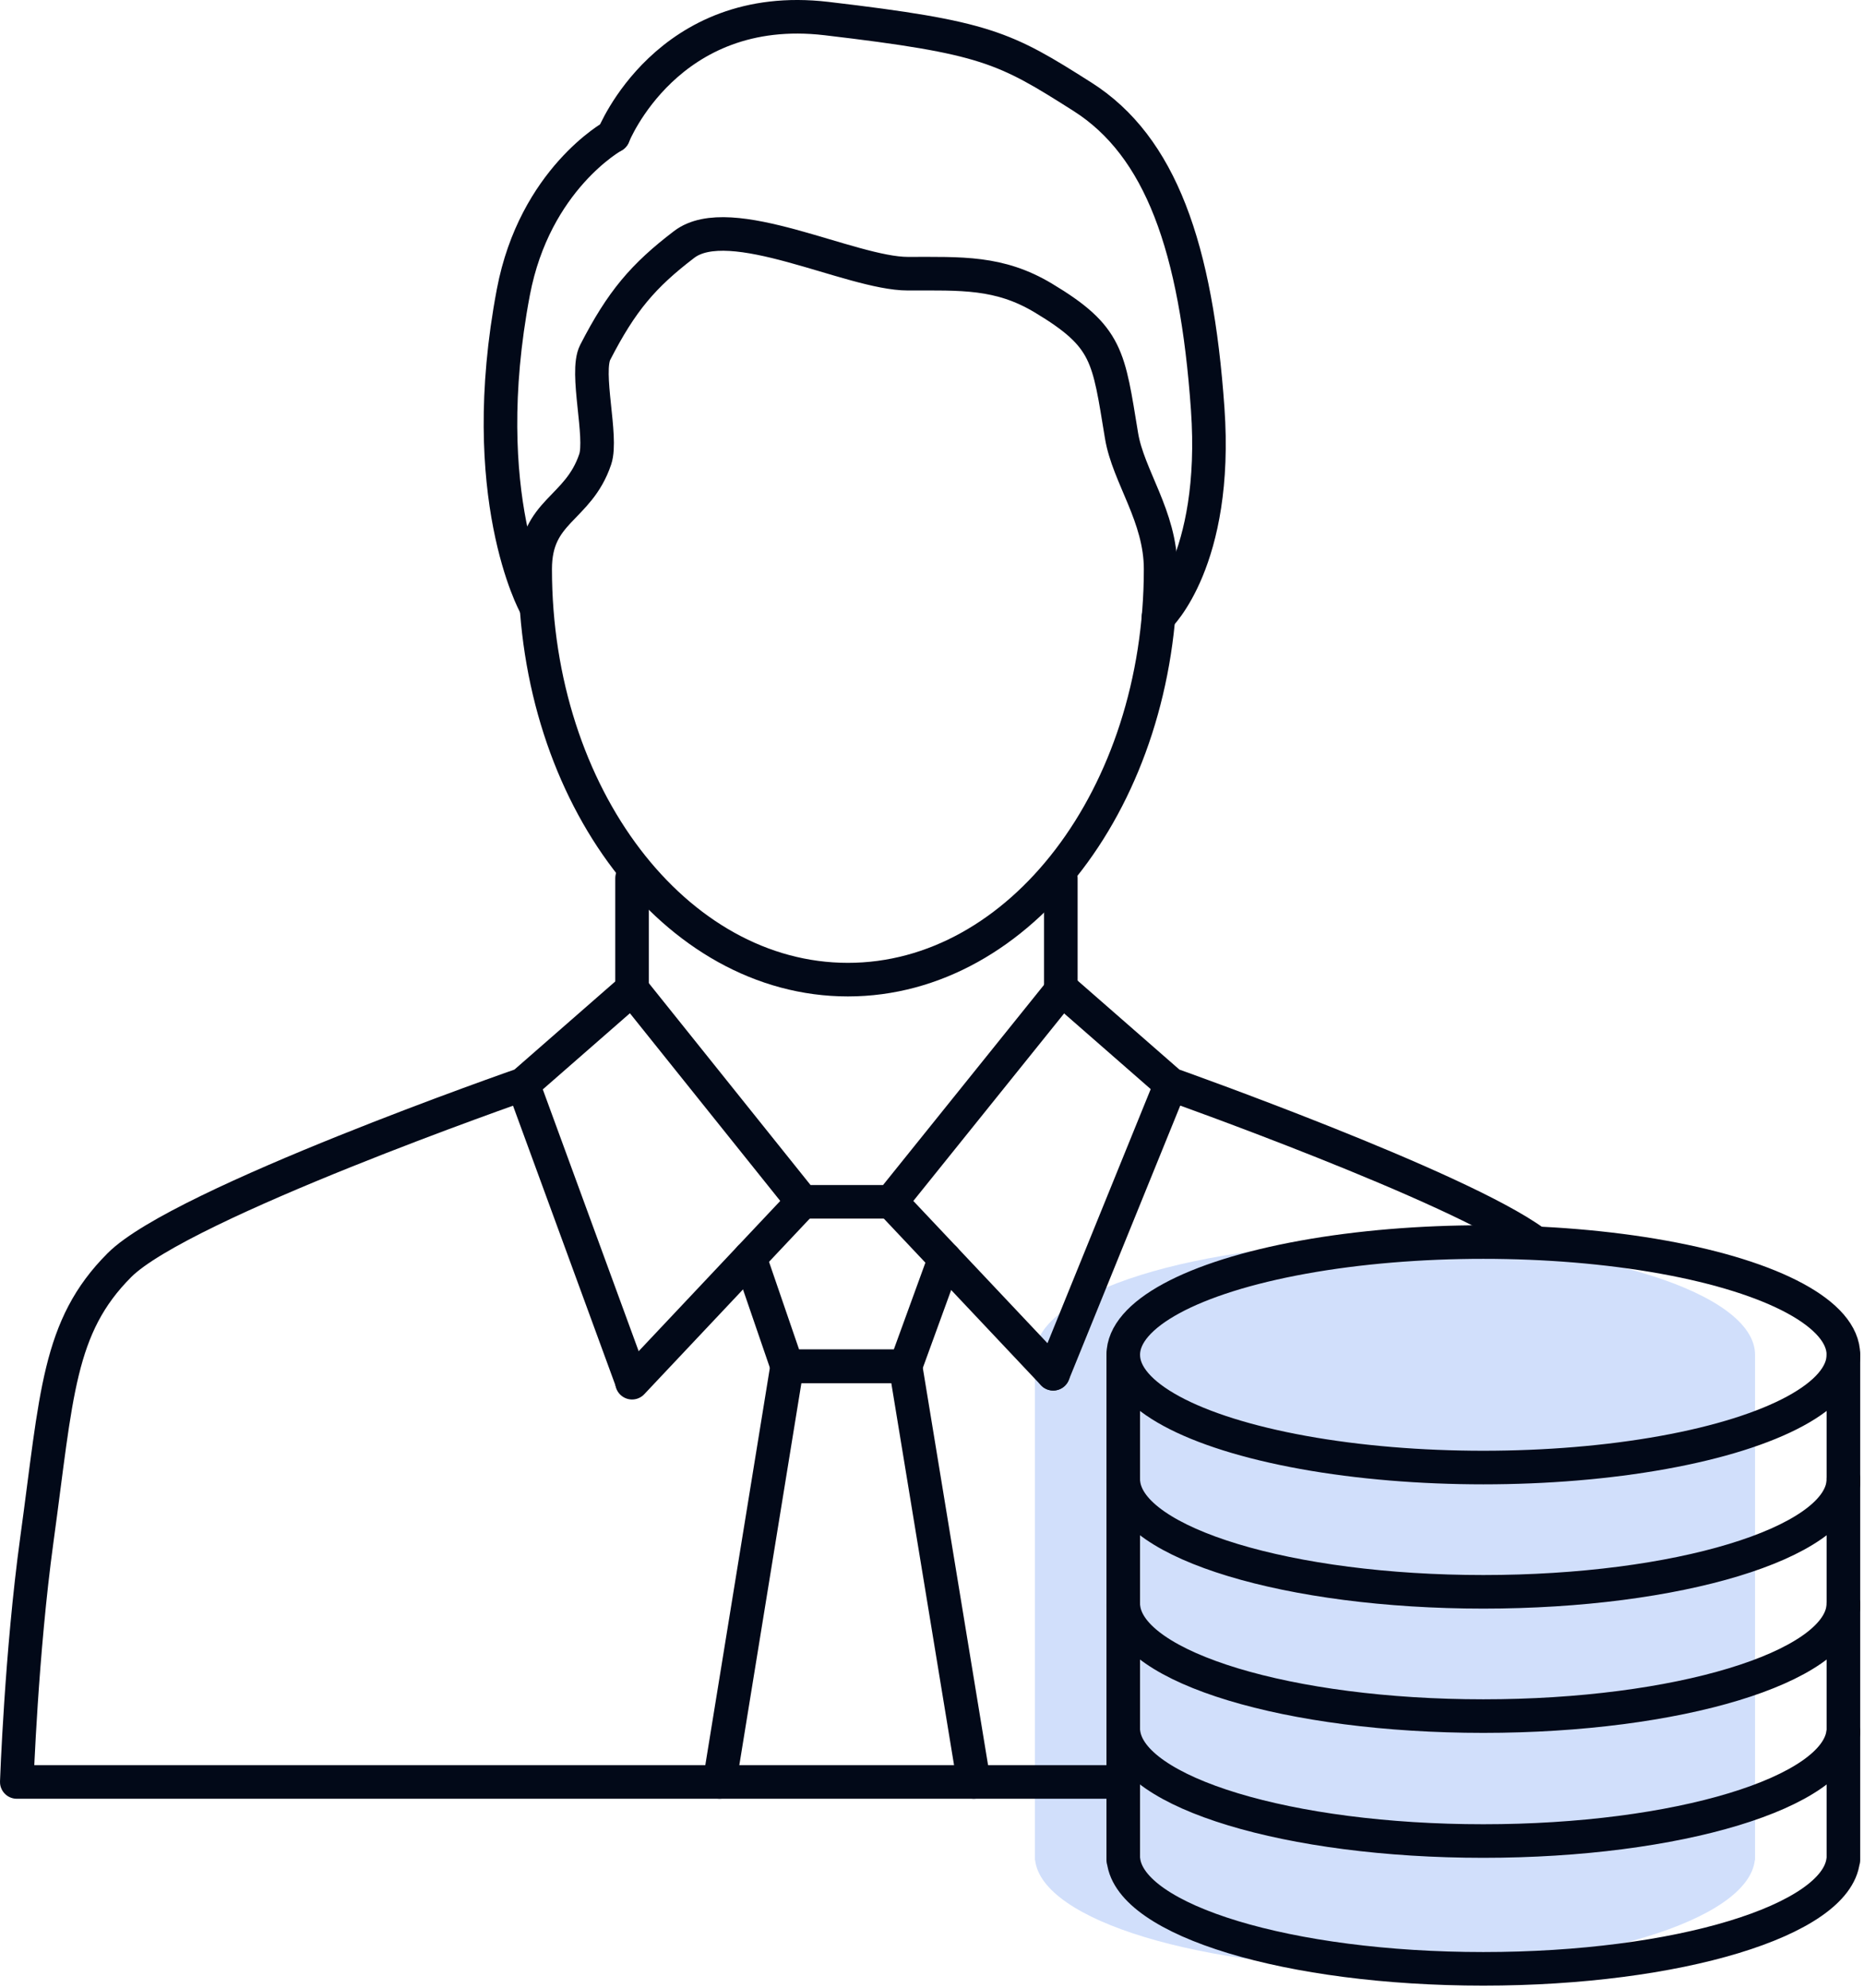
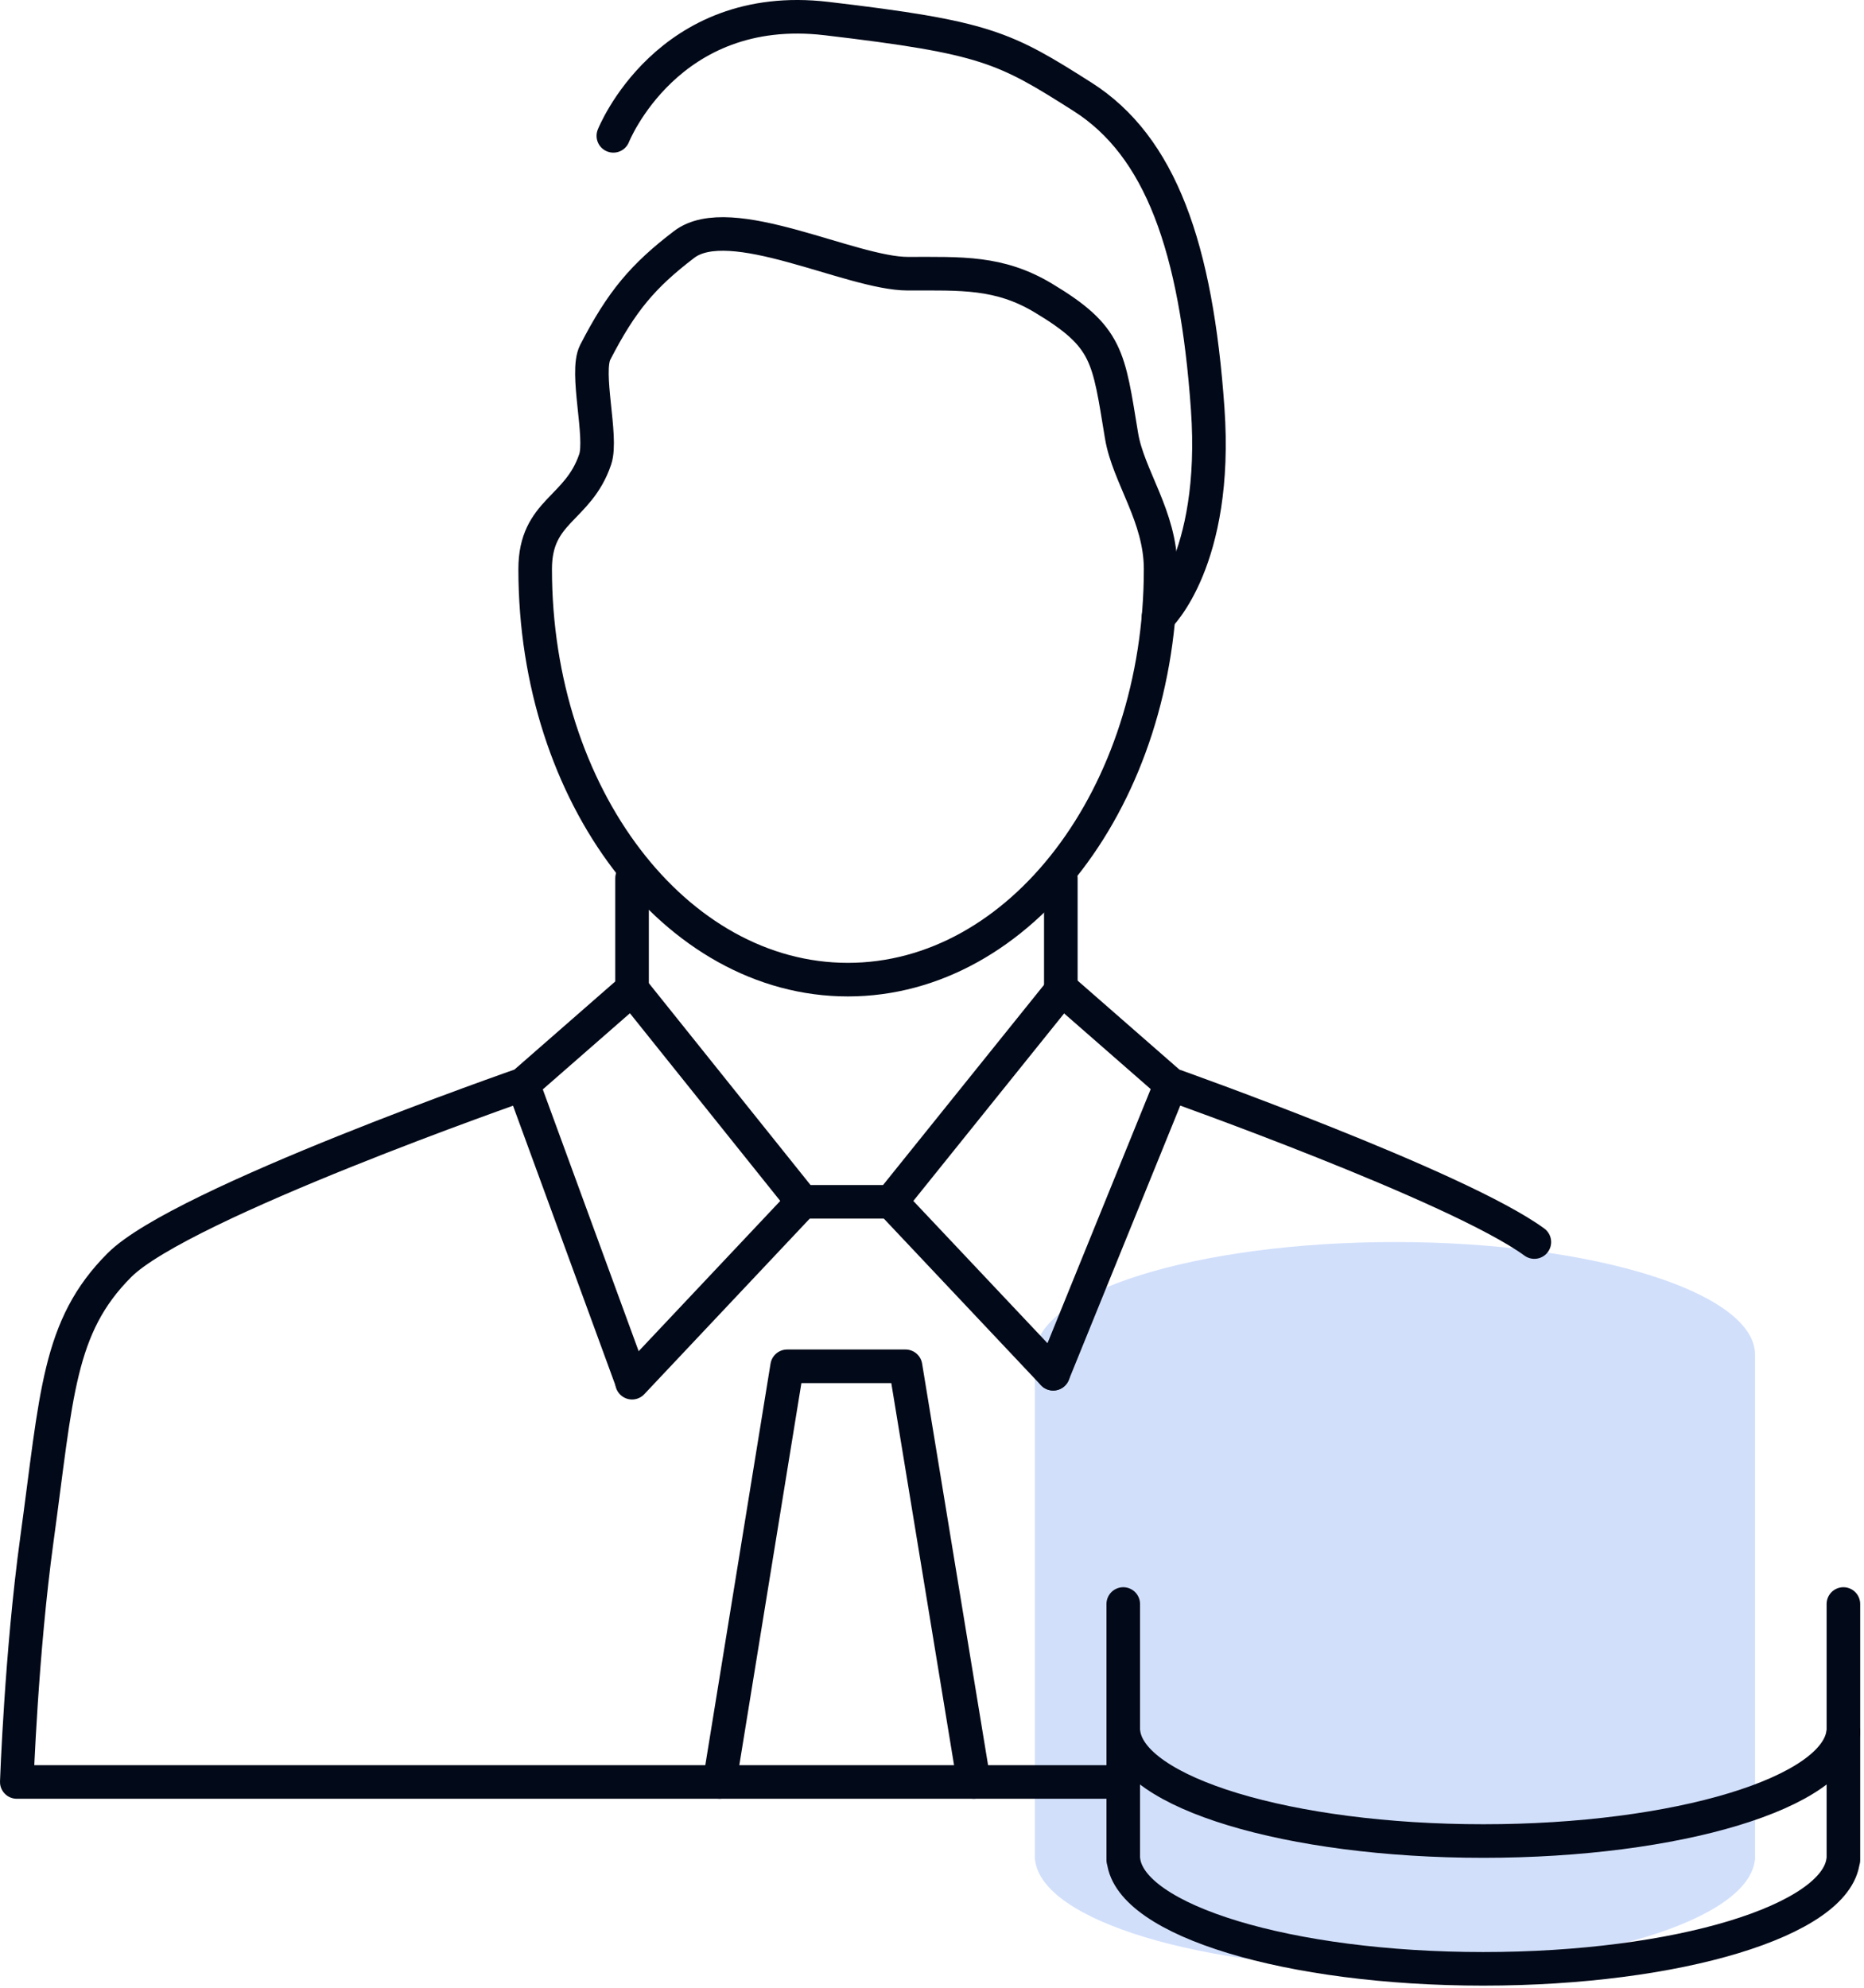
<svg xmlns="http://www.w3.org/2000/svg" width="100%" height="100%" viewBox="0 0 347 370" version="1.1" xml:space="preserve" style="fill-rule:evenodd;clip-rule:evenodd;stroke-linecap:round;stroke-linejoin:round;stroke-miterlimit:1.5;">
  <g>
    <path d="M326.72,252.179l-0,94.048l-0.041,-0c-1.248,11.24 -30.787,20.246 -66.99,20.246c-36.204,-0 -65.743,-9.006 -66.99,-20.246l-0.041,-0l-0,-94.048c-0,-11.583 30.035,-20.987 67.031,-20.987c36.995,-0 67.031,9.404 67.031,20.987Z" style="fill:#d1dffb;" />
    <g>
      <path d="M208.597,331.69l-205.472,0c0,0 0.844,-24.053 3.736,-45.091c3.714,-27.022 3.9,-39.64 15.387,-51.126c11.486,-11.487 75.126,-33.636 75.126,-33.636l20.288,-17.732l31.726,39.6l16.496,0l31.847,-39.6" style="fill:none;stroke:#020918;stroke-width:6.25px;" />
      <path d="M285.634,231.192c-14.308,-10.439 -67.685,-29.355 -67.685,-29.355l-20.287,-17.732" style="fill:none;stroke:#020918;stroke-width:6.25px;" />
-       <path d="M139.591,234.102l6.938,20.218l22.046,-0l7.289,-20.032" style="fill:none;stroke:#020918;stroke-width:6.25px;" />
      <path d="M149.388,223.705l-31.726,33.667" style="fill:none;stroke:#020918;stroke-width:6.25px;" />
      <path d="M133.956,331.69l12.573,-77.37l22.046,-0l12.711,77.37" style="fill:none;stroke:#020918;stroke-width:6.25px;" />
      <path d="M97.374,201.837l20.288,55.398" style="fill:none;stroke:#020918;stroke-width:6.25px;" />
      <path d="M217.894,201.971l-21.832,53.735" style="fill:none;stroke:#020918;stroke-width:6.25px;" />
      <path d="M165.884,223.705l30.178,32.001" style="fill:none;stroke:#020918;stroke-width:6.25px;" />
      <path d="M117.662,163.477l0,20.866" style="fill:none;stroke:#020918;stroke-width:6.25px;" />
      <path d="M197.483,184.343l0,-20.866" style="fill:none;stroke:#020918;stroke-width:6.25px;" />
      <path d="M343.165,298.566l0,23.873l-0.041,0c-1.247,11.24 -30.786,20.246 -66.99,20.246c-36.203,0 -65.742,-9.006 -66.989,-20.246l-0.042,0l0,-23.873" style="fill:none;stroke:#020918;stroke-width:6.25px;" />
-       <path d="M343.165,275.311l0,23.873l-0.041,-0c-1.247,11.239 -30.786,20.245 -66.99,20.245c-36.203,0 -65.742,-9.006 -66.989,-20.245l-0.042,-0l0,-23.873" style="fill:none;stroke:#020918;stroke-width:6.25px;" />
-       <ellipse cx="276.134" cy="252.179" rx="67.031" ry="20.987" style="fill:none;stroke:#020918;stroke-width:6.25px;" />
-       <path d="M343.165,252.179l0,23.873l-0.041,-0c-1.247,11.24 -30.786,20.245 -66.99,20.245c-36.203,0 -65.742,-9.005 -66.989,-20.245l-0.042,-0l0,-23.873" style="fill:none;stroke:#020918;stroke-width:6.25px;" />
      <path d="M343.165,322.354l0,23.873l-0.041,-0c-1.247,11.24 -30.786,20.246 -66.99,20.246c-36.203,-0 -65.742,-9.006 -66.989,-20.246l-0.042,-0l0,-23.873" style="fill:none;stroke:#020918;stroke-width:6.25px;" />
      <path d="M169.015,50.946c9.979,-0 17.001,-0.397 25.213,4.527c12.064,7.233 12.108,10.798 14.555,25.625c1.25,7.579 7.277,15.006 7.277,24.84c-0,42.171 -26.086,76.409 -58.217,76.409c-32.131,0 -58.217,-34.238 -58.217,-76.409c-0,-10.962 8.004,-11.02 11.177,-20.448c1.4,-4.16 -1.919,-16.168 -0,-19.9c4.922,-9.57 8.921,-14.258 16.547,-20.08c8.588,-6.557 31.023,5.436 41.665,5.436Z" style="fill:none;stroke:#020918;stroke-width:6.25px;" />
      <path d="M114.18,25.287c0,-0 10.054,-25.322 39.688,-21.832c29.635,3.49 33.114,5.331 47.637,14.554c14.524,9.224 21.199,27.984 23.318,58.088c1.992,28.305 -9.155,38.744 -9.155,38.744" style="fill:none;stroke:#020918;stroke-width:6.25px;" />
-       <path d="M114.18,25.287c0,-0 -14.626,8.054 -18.617,29.108c-7.183,37.882 4.063,58.217 4.063,58.217" style="fill:none;stroke:#020918;stroke-width:6.25px;" />
    </g>
  </g>
</svg>